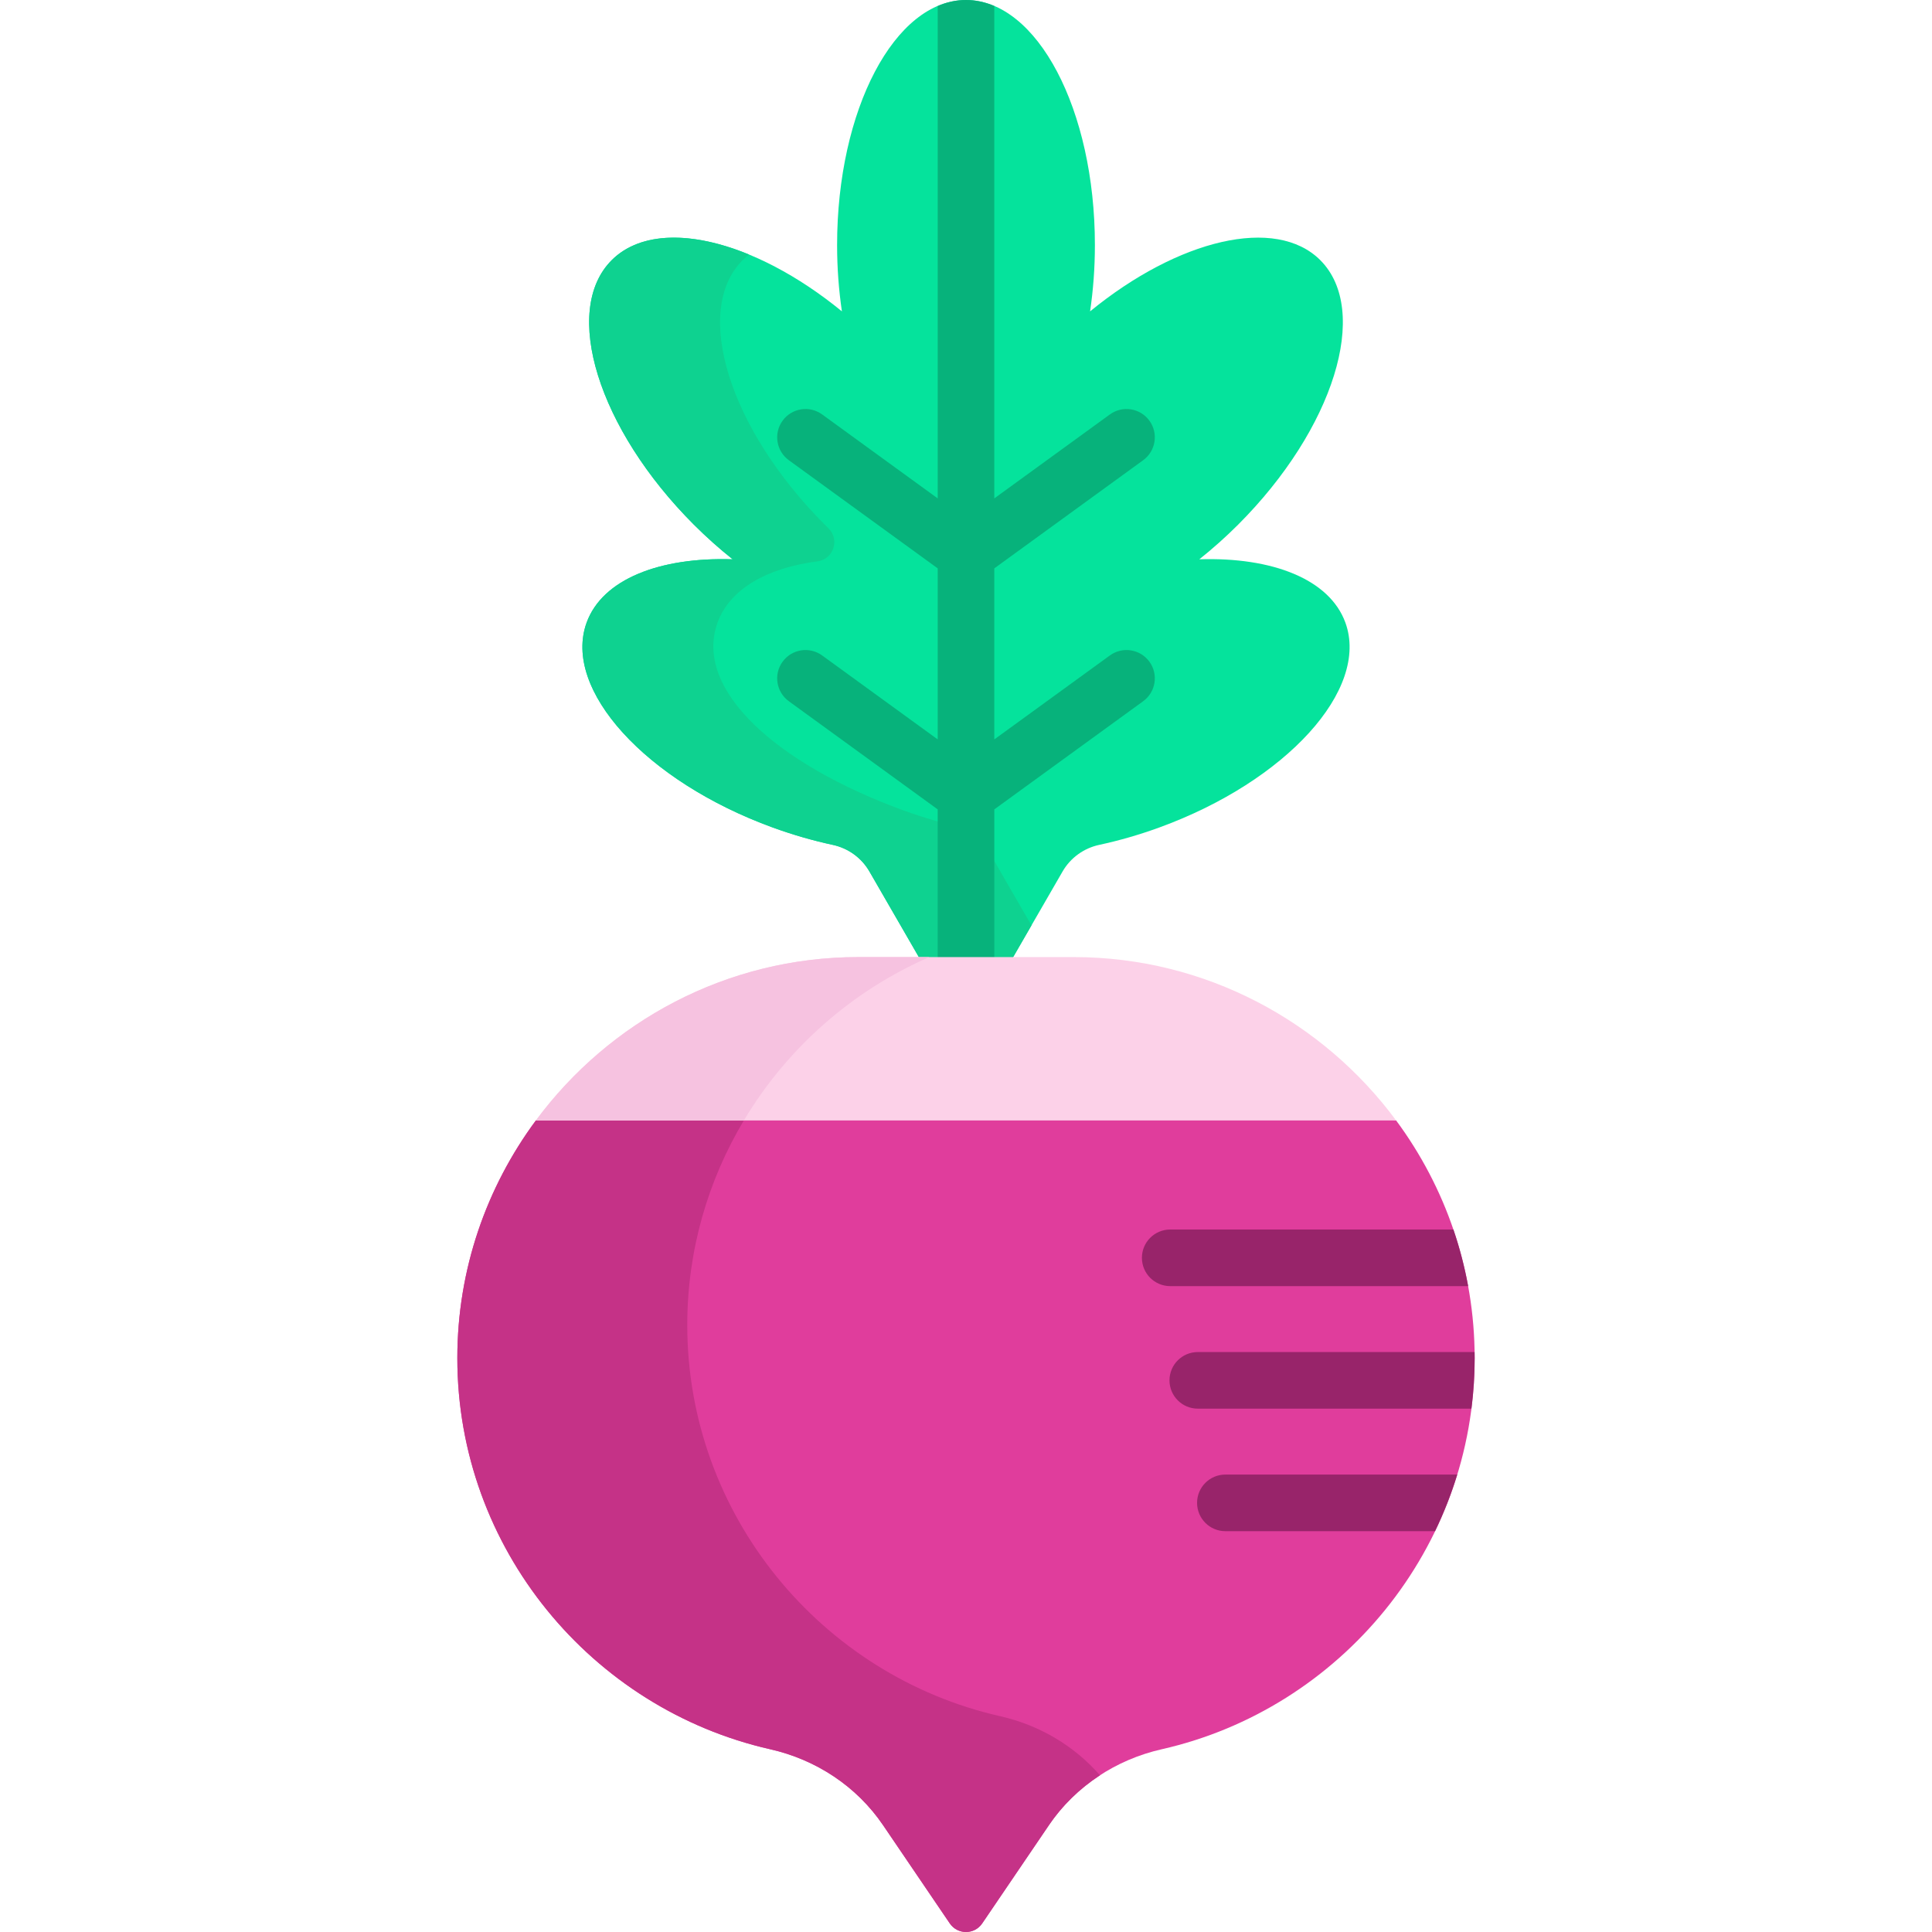
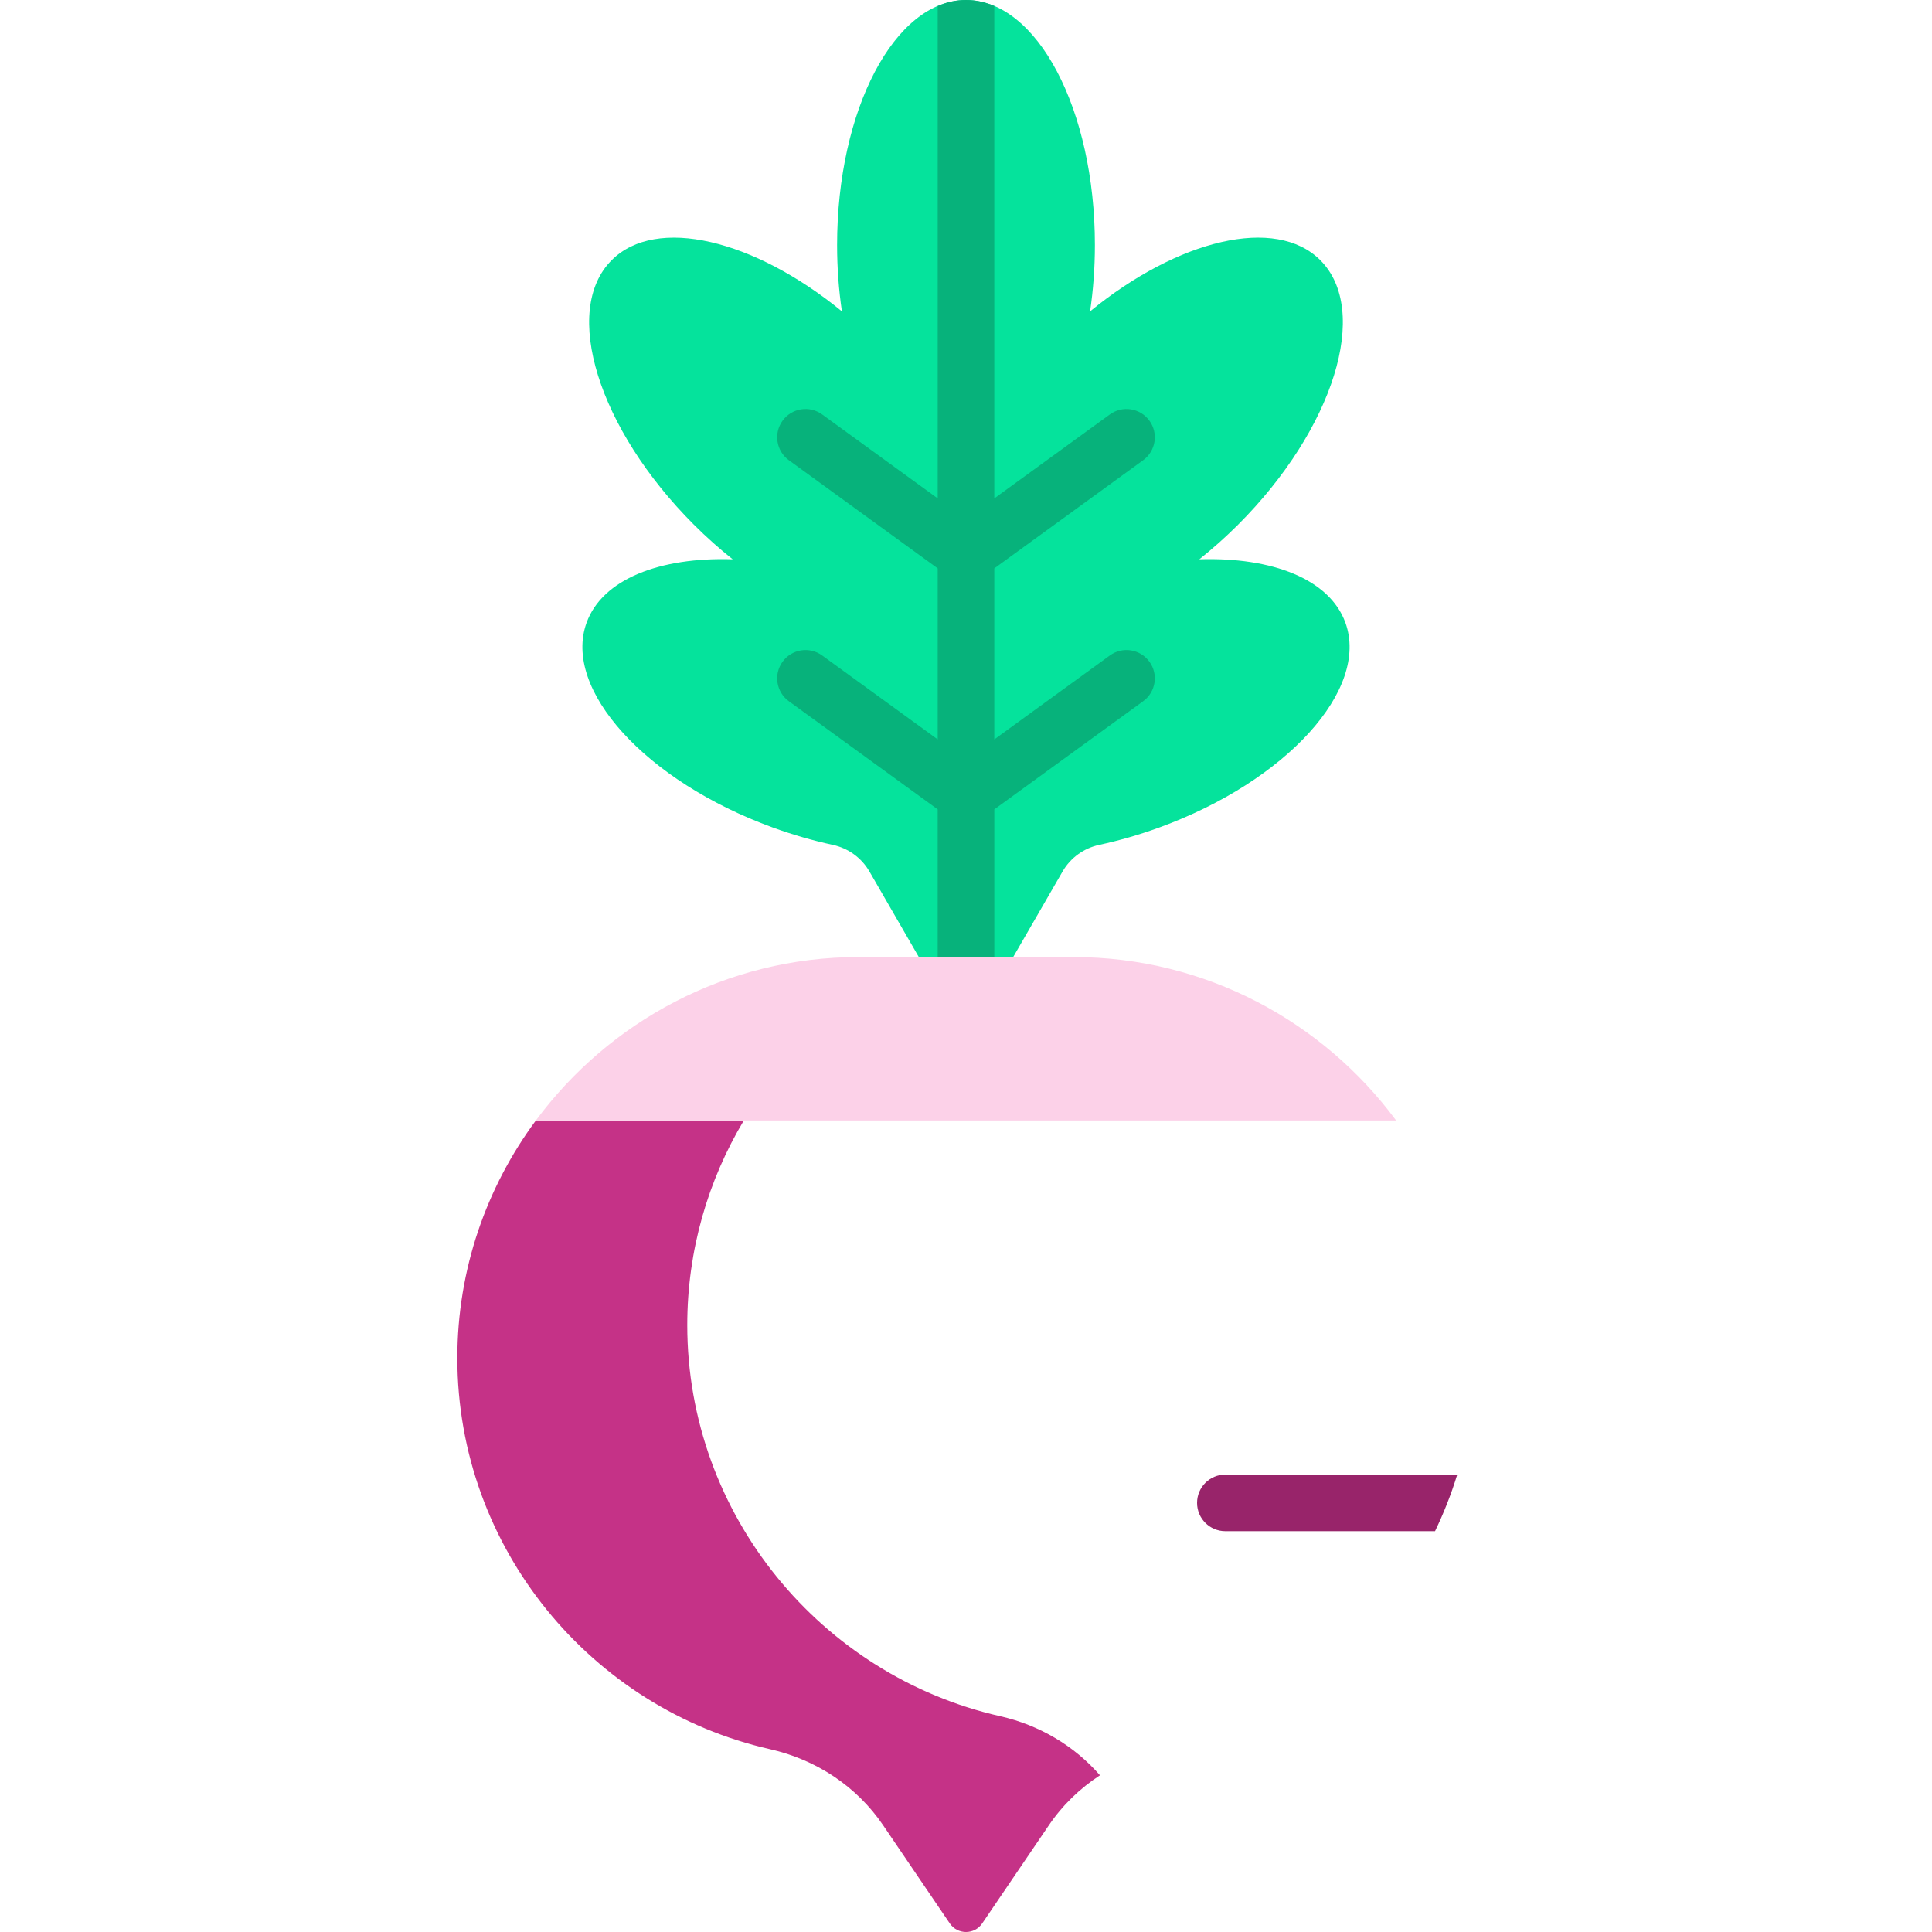
<svg xmlns="http://www.w3.org/2000/svg" id="Capa_1" enable-background="new 0 0 512 512" height="512" viewBox="0 0 512 512" width="512">
  <g>
-     <path d="m369.987 296.93-4.563-1h-218.832l-4.579 1c-13.065 17.655-20.815 39.452-20.815 62.973 0 50.432 35.604 92.951 82.917 103.665 12.161 2.754 22.911 9.818 29.916 20.134l17.673 26.024c2.06 3.033 6.53 3.033 8.59 0l17.673-26.024c7.005-10.315 17.755-17.38 29.916-20.134 47.313-10.713 82.917-53.233 82.917-103.665.001-23.521-7.748-45.318-20.813-62.973z" fill="#e03d9c" />
    <g>
      <path d="m204.803 219.304c5.359 1.95 10.687 3.476 15.887 4.594 4.09.88 7.621 3.427 9.713 7.051l13.677 23.689h23.841l13.677-23.689c2.092-3.623 5.623-6.171 9.713-7.051 5.199-1.118 10.528-2.643 15.886-4.594 33.703-12.267 55.793-36.583 49.341-54.311-4.186-11.5-19.36-17.395-38.702-16.775 3.499-2.784 6.95-5.849 10.294-9.194 25.361-25.361 35.105-56.734 21.765-70.075-11.788-11.788-37.653-5.542-61.011 13.566.825-5.592 1.276-11.481 1.276-17.574 0-35.866-15.294-64.941-34.16-64.941s-34.16 29.075-34.16 64.941c0 6.093.451 11.982 1.276 17.574-23.358-19.107-49.223-25.353-61.011-13.566-13.34 13.34-3.596 44.714 21.765 70.075 3.345 3.345 6.796 6.41 10.294 9.194-19.342-.62-34.516 5.275-38.702 16.775-6.452 17.728 15.638 42.044 49.341 54.311z" fill="#05e39c" />
-       <path d="m204.803 219.304c5.359 1.95 10.687 3.476 15.887 4.594 4.09.88 7.621 3.427 9.713 7.05l13.677 23.689h23.841l5.427-9.401-8.25-14.288c-2.092-3.623-5.623-10.682-9.713-11.562-5.199-1.118-10.528-2.643-15.886-4.594-33.703-12.267-55.793-32.072-49.341-49.8 3.255-8.942 13.152-14.495 26.487-16.232 4.247-.553 5.958-5.779 2.896-8.774-.326-.319-.651-.64-.974-.964-25.361-25.361-35.106-56.735-21.765-70.075.538-.538 1.116-1.026 1.711-1.49-15.055-6.21-28.723-6.194-36.407 1.49-13.341 13.341-3.596 44.714 21.765 70.075 3.345 3.345 6.795 6.409 10.294 9.194-19.342-.62-34.516 5.274-38.702 16.775-6.453 17.73 15.637 42.046 49.34 54.313z" fill="#0ed290" />
      <path d="m217.87 173.699c-3.349-2.432-8.041-1.692-10.476 1.66-2.435 3.351-1.692 8.041 1.659 10.476l39.446 28.66v40.143h15v-40.143l39.446-28.66c3.352-2.435 4.094-7.125 1.659-10.476s-7.124-4.093-10.476-1.66l-30.63 22.254v-45.33l39.446-28.659c3.352-2.435 4.094-7.125 1.659-10.476s-7.124-4.093-10.476-1.66l-30.63 22.254v-130.492c-2.411-1.029-4.919-1.59-7.497-1.59s-5.085.561-7.5 1.589v130.492l-30.63-22.254c-3.349-2.432-8.041-1.692-10.476 1.66-2.435 3.351-1.692 8.041 1.659 10.476l39.446 28.659v45.33z" fill="#07b27b" />
      <g>
        <g>
-           <path d="m265.049 454.811c-47.313-10.713-82.917-53.233-82.917-103.664 0-19.772 5.488-38.318 14.994-54.216h-55.113c-13.065 17.655-20.814 39.452-20.814 62.973 0 50.432 35.604 92.951 82.917 103.664 12.161 2.754 22.911 9.818 29.916 20.134l17.673 26.024c2.06 3.033 6.53 3.033 8.59 0l17.673-26.024c3.619-5.328 8.242-9.781 13.537-13.228-6.86-7.886-16.146-13.328-26.456-15.663z" fill="#c53287" />
+           <path d="m265.049 454.811c-47.313-10.713-82.917-53.233-82.917-103.664 0-19.772 5.488-38.318 14.994-54.216h-55.113c-13.065 17.655-20.814 39.452-20.814 62.973 0 50.432 35.604 92.951 82.917 103.664 12.161 2.754 22.911 9.818 29.916 20.134l17.673 26.024c2.06 3.033 6.53 3.033 8.59 0l17.673-26.024c3.619-5.328 8.242-9.781 13.537-13.228-6.86-7.886-16.146-13.328-26.456-15.663" fill="#c53287" />
        </g>
        <g>
          <path d="m142.013 296.93h227.973c-19.4-26.215-50.527-43.294-85.452-43.294h-57.069c-34.925.001-66.052 17.08-85.452 43.294z" fill="#fcd1e8" />
        </g>
        <g>
-           <path d="m246.292 253.637h-18.826c-34.925 0-66.052 17.079-85.452 43.294h55.112c11.412-19.087 28.622-34.354 49.166-43.294z" fill="#f6c2e0" />
-         </g>
+           </g>
        <g fill="#98246a">
-           <path d="m389.072 340.836c-.94-5.135-2.25-10.146-3.906-15h-75.049c-4.143 0-7.5 3.358-7.5 7.5s3.357 7.5 7.5 7.5z" />
-           <path d="m309.927 365.807c0 4.142 3.357 7.5 7.5 7.5h72.516c.559-4.393.858-8.865.858-13.404 0-.533-.012-1.064-.02-1.596h-73.354c-4.143 0-7.5 3.358-7.5 7.5z" />
          <path d="m386.184 390.777h-61.448c-4.143 0-7.5 3.358-7.5 7.5s3.357 7.5 7.5 7.5h55.564c2.323-4.814 4.3-9.822 5.884-15z" />
        </g>
      </g>
    </g>
  </g>
</svg>